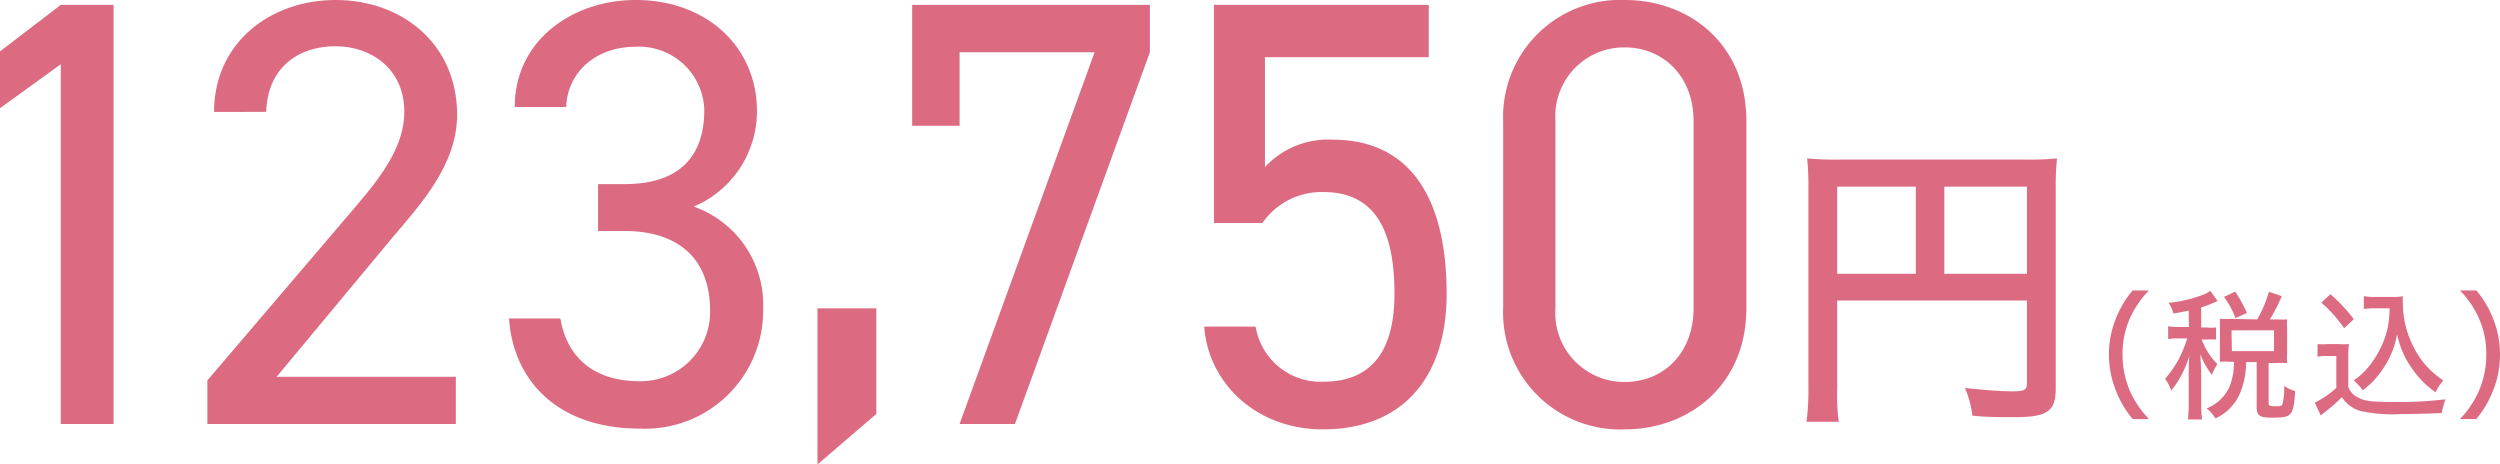
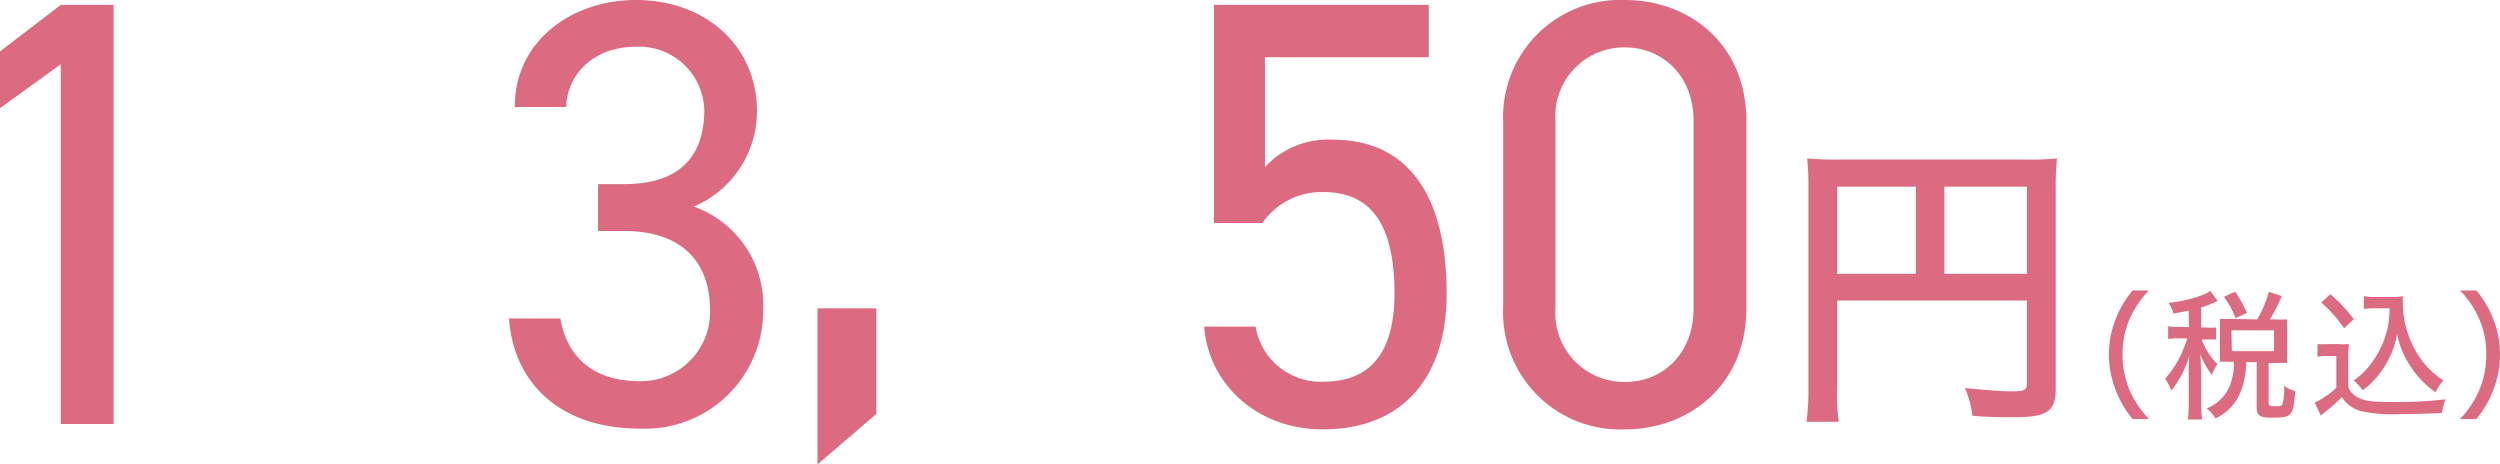
<svg xmlns="http://www.w3.org/2000/svg" viewBox="0 0 194.59 36.15">
  <g id="a0ed4fbd-7abb-4ea9-a63f-9a91c477a8a9" data-name="レイヤー 2">
    <g id="a4929cf3-6dcc-4b11-a722-4594c938bd21" data-name="text">
      <path d="M8.84,33H4.73v-28L0,8.42V4L4.73.38H8.84Z" fill="#dc6b82" />
-       <path d="M35.48,33H16.14V29.61L27.75,16c2.24-2.61,3.72-4.83,3.72-7.29,0-3.4-2.63-5.11-5.35-5.11-3,0-5.3,1.75-5.4,5.11H16.66C16.66,3.36,21,0,26.12,0s9.46,3.36,9.46,8.94c0,3.88-2.87,7-5,9.51L21.53,29.33H35.48Z" fill="#dc6b82" />
      <path d="M46.55,14.33h2.06c4.34,0,6.21-2.22,6.21-5.77a5.08,5.08,0,0,0-5.35-4.92c-3.11,0-5.31,2-5.4,4.69h-4C40.05,3.17,44.54,0,49.47,0,55,0,58.92,3.64,58.92,8.66A8.06,8.06,0,0,1,54,16.08a8.11,8.11,0,0,1,5.4,8,9.18,9.18,0,0,1-9.6,9.28c-6.31,0-9.84-3.65-10.18-8.57h4c.43,2.65,2.24,4.88,6.16,4.88a5.39,5.39,0,0,0,5.49-5.49c0-3.88-2.29-6.2-6.68-6.2H46.55Z" fill="#dc6b82" />
      <path d="M68.21,32.22l-4.58,3.93V24h4.58Z" fill="#dc6b82" />
-       <path d="M71,9.79V.38H89.5V4.07L79,33H74.69L85.2,4.07H74.69V9.79Z" fill="#dc6b82" />
      <path d="M98.26,17.36H94.49V.38h16.72V4.45H98.46V13a6.71,6.71,0,0,1,5.25-2.13c6.12,0,8.89,4.64,8.89,12,0,6.43-3.35,10.55-9.65,10.55-5.12,0-8.89-3.55-9.22-8h4A5.13,5.13,0,0,0,103,29.71c3.39,0,5.54-1.94,5.54-6.86,0-5.11-1.63-7.9-5.54-7.9A5.59,5.59,0,0,0,98.26,17.36Z" fill="#dc6b82" />
      <path d="M135.93,24c0,6-4.49,9.42-9.46,9.42A9.11,9.11,0,0,1,117,23.94V9.46A9.11,9.11,0,0,1,126.47,0c5,0,9.46,3.41,9.46,9.41ZM126.47,3.69a5.35,5.35,0,0,0-5.4,5.72V24a5.36,5.36,0,0,0,5.4,5.73c3,0,5.35-2.23,5.35-5.73V9.41C131.82,5.91,129.43,3.69,126.47,3.69Z" fill="#dc6b82" />
      <path d="M143,30.15a16.63,16.63,0,0,0,.12,2.68h-2.51a19.55,19.55,0,0,0,.15-2.78V14.55a19.67,19.67,0,0,0-.1-2.22,24.06,24.06,0,0,0,2.49.09h14.52a20.88,20.88,0,0,0,2.44-.09,21.53,21.53,0,0,0-.1,2.43V30.22c0,1.79-.64,2.25-3.2,2.25-.93,0-2.34,0-3.29-.12a7.5,7.5,0,0,0-.58-2.15c1.55.16,2.77.26,3.68.26s1.15-.1,1.15-.6V23.39H143Zm6.12-15.62H143v6.78h6.12Zm8.65,6.78V14.53h-6.43v6.78Z" fill="#dc6b82" />
      <path d="M166,32.62a7.81,7.81,0,0,1-1.3-2.2,7.6,7.6,0,0,1-.55-2.85,7.34,7.34,0,0,1,.54-2.77,7.87,7.87,0,0,1,1.3-2.19h1.27a7.74,7.74,0,0,0-1.48,2.17,6.83,6.83,0,0,0-.57,2.79,7.18,7.18,0,0,0,.58,2.87,7.7,7.7,0,0,0,1.48,2.18Z" fill="#dc6b82" />
      <path d="M170.36,24.18c-.4.08-.6.13-1.19.22a2.65,2.65,0,0,0-.38-.83,10.18,10.18,0,0,0,2.8-.67,3.14,3.14,0,0,0,.45-.26l.57.79-.28.12a7.47,7.47,0,0,1-1,.38v1.56h.41a3.76,3.76,0,0,0,.75,0v.94a5,5,0,0,0-.75,0h-.37a5.46,5.46,0,0,0,1.22,1.91,4.65,4.65,0,0,0-.42.84,5.93,5.93,0,0,1-.9-1.6c0,.32.06,1.06.06,1.38v2.4a9.73,9.73,0,0,0,.07,1.29H170.3a10.79,10.79,0,0,0,.06-1.29V29.12c0-.27,0-1.13.06-1.48A7.6,7.6,0,0,1,169,30.4a3.11,3.11,0,0,0-.48-.91,8.41,8.41,0,0,0,1.1-1.6,11,11,0,0,0,.63-1.55h-.61a5.06,5.06,0,0,0-.88.05v-1a4.09,4.09,0,0,0,.88.06h.74Zm5.33.68a8.91,8.91,0,0,0,.91-2.15l1,.34a12.84,12.84,0,0,1-.92,1.81h.46a7.67,7.67,0,0,0,.88,0,5.25,5.25,0,0,0,0,.73v1.88a6.63,6.63,0,0,0,0,.79,7.56,7.56,0,0,0-.88,0h-.56v3.1c0,.23.07.26.56.26.32,0,.45,0,.52-.18a4.86,4.86,0,0,0,.13-1.41,2.37,2.37,0,0,0,.86.41c-.08,1.11-.15,1.45-.34,1.72s-.5.35-1.48.35-1.18-.17-1.18-.87V28.18h-.82a6.4,6.4,0,0,1-.46,2.39,3.82,3.82,0,0,1-1.93,2,2.81,2.81,0,0,0-.68-.78,3.31,3.31,0,0,0,1.75-1.63,4.94,4.94,0,0,0,.37-2h-.25a7.06,7.06,0,0,0-.84,0c0-.27,0-.52,0-.8V25.58c0-.23,0-.5,0-.76a7.35,7.35,0,0,0,.85,0Zm-1.69-.1a6.24,6.24,0,0,0-.9-1.65l.88-.41a10.71,10.71,0,0,1,.91,1.66Zm-.28,2.57H177V25.71h-3.31Z" fill="#dc6b82" />
      <path d="M180.39,26.78a5,5,0,0,0,.85,0H182a5.29,5.29,0,0,0,.83,0,8.64,8.64,0,0,0-.05,1.16v2.17a1.45,1.45,0,0,0,.73.81c.51.3,1.09.37,2.84.37a30.43,30.43,0,0,0,4-.21,5,5,0,0,0-.29,1.07c-1,.05-2.41.08-3.17.08a11.8,11.8,0,0,1-3.16-.24,2.57,2.57,0,0,1-1.45-1.08,10,10,0,0,1-1.11,1l-.53.43-.47-1a6.81,6.81,0,0,0,1.68-1.15V27.71h-.72a3.45,3.45,0,0,0-.75.06Zm1-3.88a12.58,12.58,0,0,1,1.82,1.94l-.75.71a10.72,10.72,0,0,0-1.78-2ZM184.87,24a5.65,5.65,0,0,0-.88.05v-1a4.2,4.2,0,0,0,.88.06h1.36a4.21,4.21,0,0,0,.8-.05,3.91,3.91,0,0,0,0,.57,7.44,7.44,0,0,0,.79,3.29,6.58,6.58,0,0,0,2.36,2.69,4.2,4.2,0,0,0-.61.92,7.12,7.12,0,0,1-1.81-1.82,6.94,6.94,0,0,1-1.18-2.71,6.41,6.41,0,0,1-.5,1.64,7.42,7.42,0,0,1-1.28,1.94,7.1,7.1,0,0,1-.89.8,4.52,4.52,0,0,0-.71-.77,5.43,5.43,0,0,0,1.37-1.33,7.27,7.27,0,0,0,1.27-2.73A8.62,8.62,0,0,0,186,24Z" fill="#dc6b82" />
      <path d="M191.47,32.62a7.43,7.43,0,0,0,1.47-2.18,7,7,0,0,0,.58-2.87,6.63,6.63,0,0,0-.57-2.79,7.46,7.46,0,0,0-1.47-2.17h1.27a7.63,7.63,0,0,1,1.3,2.19,7.3,7.3,0,0,1,.54,2.77,7.38,7.38,0,0,1-.55,2.85,7.81,7.81,0,0,1-1.3,2.2Z" fill="#dc6b82" />
    </g>
  </g>
</svg>